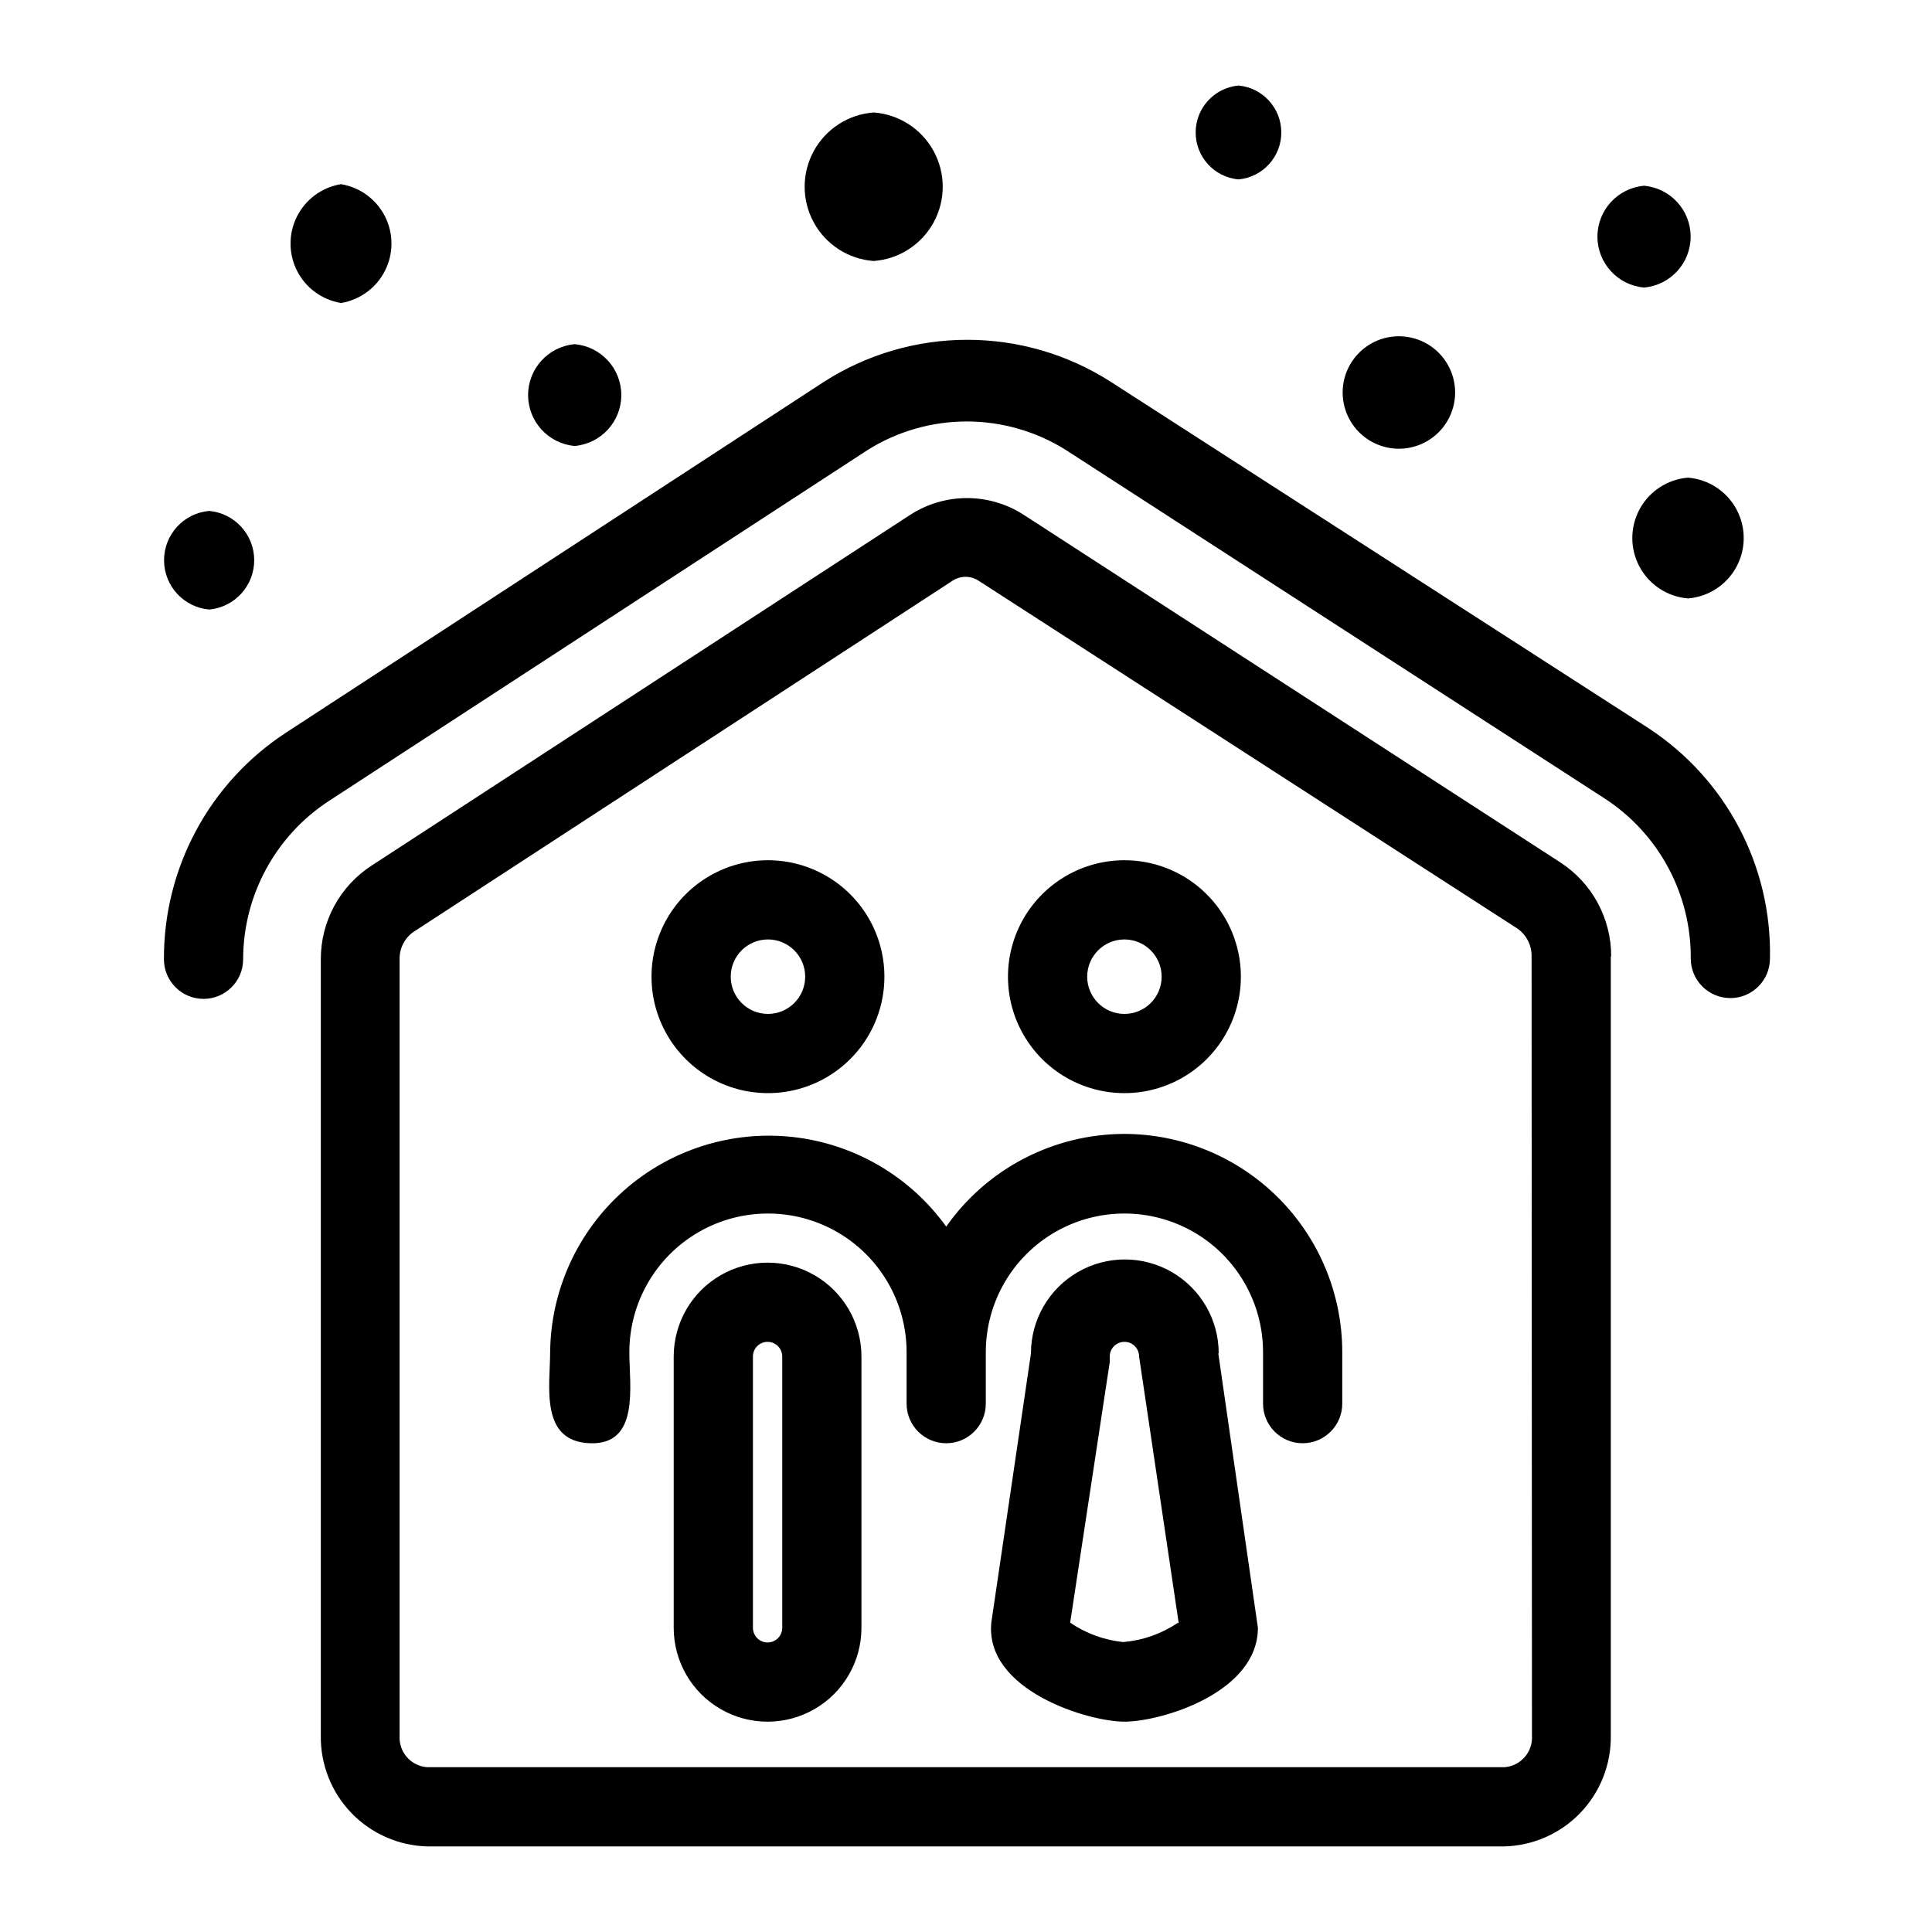
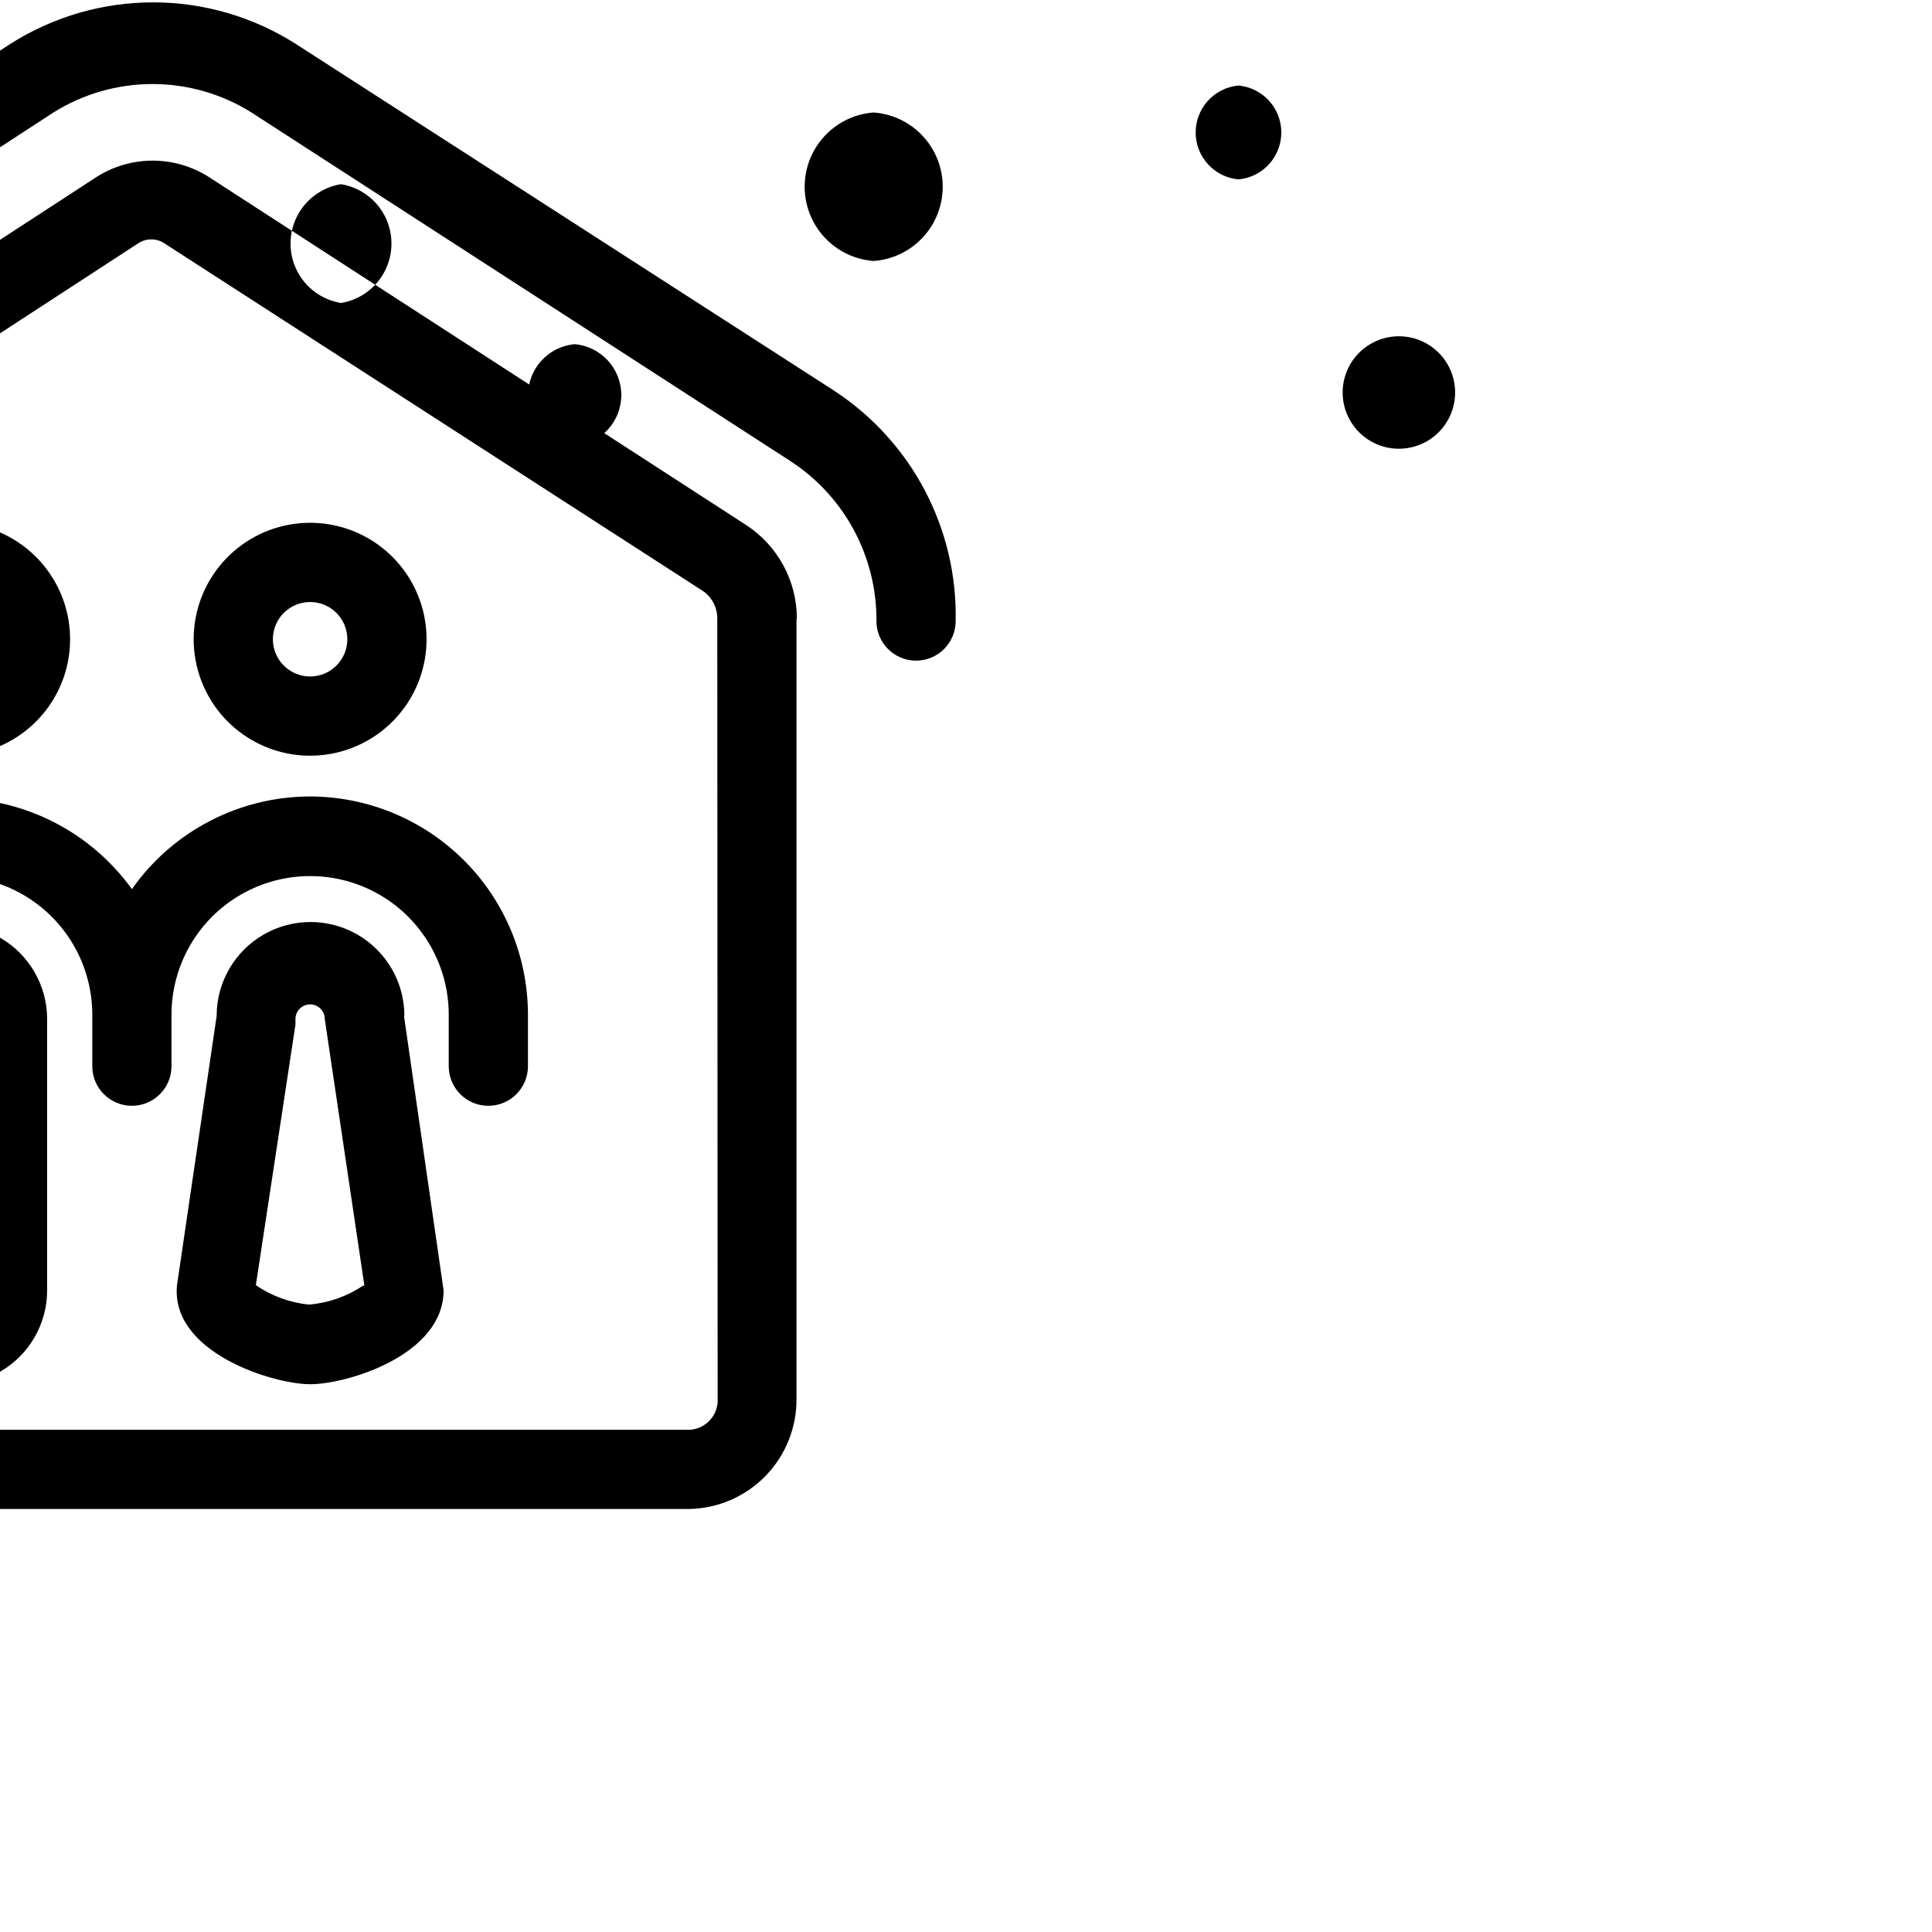
<svg xmlns="http://www.w3.org/2000/svg" fill="#000000" width="800px" height="800px" version="1.1" viewBox="144 144 512 512">
-   <path d="m296.3 235.21c6.988 0.617 12.352 6.473 12.352 13.488s-5.363 12.871-12.352 13.488c-6.988-0.617-12.348-6.473-12.348-13.488s5.359-12.871 12.348-13.488zm175.91-43.664c6.43-0.59 11.348-5.981 11.348-12.438 0-6.453-4.918-11.848-11.348-12.438-6.426 0.59-11.348 5.984-11.348 12.438 0 6.457 4.922 11.848 11.348 12.438zm42.508 71.371v0.004c5.328 0 10.246-2.844 12.91-7.453 2.66-4.613 2.66-10.293 0-14.906-2.664-4.609-7.582-7.449-12.91-7.449-5.324 0-10.242 2.84-12.906 7.449-2.664 4.613-2.664 10.293 0 14.906 2.664 4.609 7.582 7.453 12.906 7.453zm-280.35-38.621c5.019-0.824 9.348-3.992 11.648-8.527 2.301-4.539 2.301-9.898 0-14.438-2.301-4.535-6.629-7.703-11.648-8.523-5.019 0.82-9.348 3.988-11.648 8.523-2.301 4.539-2.301 9.898 0 14.438 2.301 4.535 6.629 7.703 11.648 8.527zm141.17-11.129c6.691-0.488 12.672-4.344 15.887-10.23 3.211-5.891 3.211-13.008 0-18.895-3.215-5.891-9.195-9.746-15.887-10.234-6.691 0.488-12.676 4.344-15.887 10.234-3.211 5.887-3.211 13.004 0 18.895 3.211 5.887 9.195 9.742 15.887 10.23zm215.8 89.426c5.414-0.438 10.234-3.578 12.824-8.352 2.586-4.773 2.586-10.531 0-15.305-2.59-4.773-7.41-7.918-12.824-8.355-5.41 0.438-10.234 3.582-12.82 8.355-2.586 4.773-2.586 10.531 0 15.305 2.586 4.773 7.41 7.914 12.82 8.352zm-11.648-82.391c6.988-0.617 12.348-6.473 12.348-13.488s-5.359-12.871-12.348-13.488c-6.988 0.617-12.352 6.473-12.352 13.488s5.363 12.871 12.352 13.488zm-380.27 85.332c6.766-0.609 11.949-6.277 11.949-13.07 0-6.789-5.184-12.457-11.949-13.066-6.762 0.609-11.945 6.277-11.945 13.066 0 6.793 5.184 12.461 11.945 13.07zm381.53 31.488-142.75-91.945c-11.305-7.203-24.434-11.027-37.836-11.027-13.406 0-26.535 3.824-37.84 11.027l-142.75 93.098c-20.258 13.238-32.426 35.84-32.328 60.039 0 5.797 4.699 10.496 10.496 10.496s10.496-4.699 10.496-10.496c0.016-16.945 8.582-32.734 22.777-41.984l142.75-92.996c7.867-4.926 16.957-7.539 26.238-7.539s18.375 2.613 26.242 7.539l142.64 92.262c14.43 9.301 23.102 25.34 22.984 42.508 0 5.797 4.699 10.496 10.496 10.496 5.797 0 10.496-4.699 10.496-10.496 0.512-24.5-11.625-47.539-32.117-60.98zm-233.43 34.949c11.023 0 21.211 5.883 26.723 15.43 5.512 9.547 5.512 21.312 0 30.859-5.512 9.547-15.699 15.43-26.723 15.43-11.027 0-21.215-5.883-26.727-15.43s-5.512-21.312 0-30.859 15.699-15.43 26.727-15.43zm0 40.723v0.004c5.449 0 9.863-4.418 9.863-9.867s-4.414-9.867-9.863-9.867-9.867 4.418-9.867 9.867 4.418 9.867 9.867 9.867zm223.36-15.219v206.46c0.113 7.648-2.805 15.027-8.113 20.535-5.309 5.504-12.582 8.688-20.227 8.852h-285.18c-7.648-0.164-14.918-3.348-20.23-8.852-5.309-5.508-8.223-12.887-8.109-20.535v-205.72c-0.023-10.059 5.078-19.438 13.539-24.875l142.64-92.891c4.484-2.906 9.719-4.453 15.062-4.453s10.574 1.547 15.062 4.453l142.11 92.051c8.477 5.473 13.582 14.891 13.543 24.98zm-20.992 0v0.004c0.059-2.906-1.312-5.652-3.676-7.348l-142.75-92.156c-2.148-1.477-4.988-1.477-7.137 0l-142.75 92.996c-2.356 1.648-3.734 4.363-3.672 7.242v205.72c-0.145 2.086 0.551 4.148 1.93 5.723 1.379 1.578 3.328 2.539 5.418 2.672h285.39c2.09-0.133 4.039-1.094 5.418-2.672 1.379-1.574 2.07-3.637 1.93-5.723zm-107.9 47.023c-18.801 0.023-36.418 9.184-47.234 24.562-9.57-13.297-24.324-21.922-40.605-23.738-16.285-1.812-32.574 3.352-44.84 14.215-12.262 10.863-19.352 26.414-19.516 42.797 0 8.922-2.832 23.617 10.496 24.141 13.328 0.523 10.496-15.113 10.496-24.141 0-13.125 7.004-25.254 18.367-31.816 11.367-6.562 25.371-6.562 36.738 0 11.367 6.562 18.367 18.691 18.367 31.816v13.645c0 5.797 4.699 10.496 10.496 10.496s10.496-4.699 10.496-10.496v-13.645c0-13.125 7.004-25.254 18.367-31.816 11.367-6.562 25.371-6.562 36.738 0 11.367 6.562 18.367 18.691 18.367 31.816v13.645c0 5.797 4.699 10.496 10.496 10.496s10.496-4.699 10.496-10.496v-13.645c0-15.32-6.078-30.016-16.902-40.859-10.824-10.84-25.504-16.945-40.824-16.977zm24.875 58.148 10.496 72.738c0 17.215-25.609 24.875-35.371 24.875s-37.156-8.398-35.266-26.344l10.496-71.27h-0.004c0-8.887 4.742-17.098 12.438-21.543 7.699-4.441 17.18-4.441 24.879 0 7.695 4.445 12.438 12.656 12.438 21.543zm-10.496 71.477-10.496-70.637c0-2.144-1.738-3.883-3.883-3.883-2.148 0-3.887 1.738-3.887 3.883v1.469l-10.496 69.062v0.004c4.188 2.859 9.023 4.625 14.066 5.141 5.144-0.43 10.09-2.164 14.379-5.035zm-14.379-202.15c11.023 0 21.211 5.883 26.723 15.43s5.512 21.312 0 30.859-15.699 15.43-26.723 15.43c-11.027 0-21.215-5.883-26.727-15.43-5.512-9.547-5.512-21.312 0-30.859 5.512-9.547 15.699-15.43 26.727-15.43zm0 40.723v0.004c5.445 0 9.863-4.418 9.863-9.867s-4.418-9.867-9.863-9.867c-5.449 0-9.867 4.418-9.867 9.867s4.418 9.867 9.867 9.867zm-69.695 90.789v71.902c0 8.887-4.742 17.102-12.438 21.543-7.695 4.445-17.18 4.445-24.875 0-7.699-4.441-12.438-12.656-12.438-21.543v-71.898c0-8.887 4.738-17.098 12.438-21.543 7.695-4.441 17.18-4.441 24.875 0 7.695 4.445 12.438 12.656 12.438 21.543zm-20.992 0v0.004c0-2.144-1.738-3.883-3.883-3.883-2.144 0-3.883 1.738-3.883 3.883v71.898c0 2.144 1.738 3.883 3.883 3.883 2.144 0 3.883-1.738 3.883-3.883z" />
+   <path d="m296.3 235.21c6.988 0.617 12.352 6.473 12.352 13.488s-5.363 12.871-12.352 13.488c-6.988-0.617-12.348-6.473-12.348-13.488s5.359-12.871 12.348-13.488zm175.91-43.664c6.43-0.59 11.348-5.981 11.348-12.438 0-6.453-4.918-11.848-11.348-12.438-6.426 0.59-11.348 5.984-11.348 12.438 0 6.457 4.922 11.848 11.348 12.438zm42.508 71.371v0.004c5.328 0 10.246-2.844 12.91-7.453 2.66-4.613 2.66-10.293 0-14.906-2.664-4.609-7.582-7.449-12.91-7.449-5.324 0-10.242 2.84-12.906 7.449-2.664 4.613-2.664 10.293 0 14.906 2.664 4.609 7.582 7.453 12.906 7.453zm-280.35-38.621c5.019-0.824 9.348-3.992 11.648-8.527 2.301-4.539 2.301-9.898 0-14.438-2.301-4.535-6.629-7.703-11.648-8.523-5.019 0.82-9.348 3.988-11.648 8.523-2.301 4.539-2.301 9.898 0 14.438 2.301 4.535 6.629 7.703 11.648 8.527zm141.17-11.129c6.691-0.488 12.672-4.344 15.887-10.23 3.211-5.891 3.211-13.008 0-18.895-3.215-5.891-9.195-9.746-15.887-10.234-6.691 0.488-12.676 4.344-15.887 10.234-3.211 5.887-3.211 13.004 0 18.895 3.211 5.887 9.195 9.742 15.887 10.23zc5.414-0.438 10.234-3.578 12.824-8.352 2.586-4.773 2.586-10.531 0-15.305-2.59-4.773-7.41-7.918-12.824-8.355-5.41 0.438-10.234 3.582-12.82 8.355-2.586 4.773-2.586 10.531 0 15.305 2.586 4.773 7.41 7.914 12.82 8.352zm-11.648-82.391c6.988-0.617 12.348-6.473 12.348-13.488s-5.359-12.871-12.348-13.488c-6.988 0.617-12.352 6.473-12.352 13.488s5.363 12.871 12.352 13.488zm-380.27 85.332c6.766-0.609 11.949-6.277 11.949-13.07 0-6.789-5.184-12.457-11.949-13.066-6.762 0.609-11.945 6.277-11.945 13.066 0 6.793 5.184 12.461 11.945 13.07zm381.53 31.488-142.75-91.945c-11.305-7.203-24.434-11.027-37.836-11.027-13.406 0-26.535 3.824-37.84 11.027l-142.75 93.098c-20.258 13.238-32.426 35.84-32.328 60.039 0 5.797 4.699 10.496 10.496 10.496s10.496-4.699 10.496-10.496c0.016-16.945 8.582-32.734 22.777-41.984l142.75-92.996c7.867-4.926 16.957-7.539 26.238-7.539s18.375 2.613 26.242 7.539l142.64 92.262c14.43 9.301 23.102 25.34 22.984 42.508 0 5.797 4.699 10.496 10.496 10.496 5.797 0 10.496-4.699 10.496-10.496 0.512-24.5-11.625-47.539-32.117-60.98zm-233.43 34.949c11.023 0 21.211 5.883 26.723 15.43 5.512 9.547 5.512 21.312 0 30.859-5.512 9.547-15.699 15.43-26.723 15.43-11.027 0-21.215-5.883-26.727-15.43s-5.512-21.312 0-30.859 15.699-15.43 26.727-15.43zm0 40.723v0.004c5.449 0 9.863-4.418 9.863-9.867s-4.414-9.867-9.863-9.867-9.867 4.418-9.867 9.867 4.418 9.867 9.867 9.867zm223.36-15.219v206.46c0.113 7.648-2.805 15.027-8.113 20.535-5.309 5.504-12.582 8.688-20.227 8.852h-285.18c-7.648-0.164-14.918-3.348-20.23-8.852-5.309-5.508-8.223-12.887-8.109-20.535v-205.72c-0.023-10.059 5.078-19.438 13.539-24.875l142.64-92.891c4.484-2.906 9.719-4.453 15.062-4.453s10.574 1.547 15.062 4.453l142.11 92.051c8.477 5.473 13.582 14.891 13.543 24.98zm-20.992 0v0.004c0.059-2.906-1.312-5.652-3.676-7.348l-142.75-92.156c-2.148-1.477-4.988-1.477-7.137 0l-142.75 92.996c-2.356 1.648-3.734 4.363-3.672 7.242v205.72c-0.145 2.086 0.551 4.148 1.93 5.723 1.379 1.578 3.328 2.539 5.418 2.672h285.39c2.09-0.133 4.039-1.094 5.418-2.672 1.379-1.574 2.07-3.637 1.93-5.723zm-107.9 47.023c-18.801 0.023-36.418 9.184-47.234 24.562-9.57-13.297-24.324-21.922-40.605-23.738-16.285-1.812-32.574 3.352-44.84 14.215-12.262 10.863-19.352 26.414-19.516 42.797 0 8.922-2.832 23.617 10.496 24.141 13.328 0.523 10.496-15.113 10.496-24.141 0-13.125 7.004-25.254 18.367-31.816 11.367-6.562 25.371-6.562 36.738 0 11.367 6.562 18.367 18.691 18.367 31.816v13.645c0 5.797 4.699 10.496 10.496 10.496s10.496-4.699 10.496-10.496v-13.645c0-13.125 7.004-25.254 18.367-31.816 11.367-6.562 25.371-6.562 36.738 0 11.367 6.562 18.367 18.691 18.367 31.816v13.645c0 5.797 4.699 10.496 10.496 10.496s10.496-4.699 10.496-10.496v-13.645c0-15.32-6.078-30.016-16.902-40.859-10.824-10.84-25.504-16.945-40.824-16.977zm24.875 58.148 10.496 72.738c0 17.215-25.609 24.875-35.371 24.875s-37.156-8.398-35.266-26.344l10.496-71.27h-0.004c0-8.887 4.742-17.098 12.438-21.543 7.699-4.441 17.18-4.441 24.879 0 7.695 4.445 12.438 12.656 12.438 21.543zm-10.496 71.477-10.496-70.637c0-2.144-1.738-3.883-3.883-3.883-2.148 0-3.887 1.738-3.887 3.883v1.469l-10.496 69.062v0.004c4.188 2.859 9.023 4.625 14.066 5.141 5.144-0.43 10.09-2.164 14.379-5.035zm-14.379-202.15c11.023 0 21.211 5.883 26.723 15.43s5.512 21.312 0 30.859-15.699 15.43-26.723 15.43c-11.027 0-21.215-5.883-26.727-15.43-5.512-9.547-5.512-21.312 0-30.859 5.512-9.547 15.699-15.43 26.727-15.43zm0 40.723v0.004c5.445 0 9.863-4.418 9.863-9.867s-4.418-9.867-9.863-9.867c-5.449 0-9.867 4.418-9.867 9.867s4.418 9.867 9.867 9.867zm-69.695 90.789v71.902c0 8.887-4.742 17.102-12.438 21.543-7.695 4.445-17.18 4.445-24.875 0-7.699-4.441-12.438-12.656-12.438-21.543v-71.898c0-8.887 4.738-17.098 12.438-21.543 7.695-4.441 17.18-4.441 24.875 0 7.695 4.445 12.438 12.656 12.438 21.543zm-20.992 0v0.004c0-2.144-1.738-3.883-3.883-3.883-2.144 0-3.883 1.738-3.883 3.883v71.898c0 2.144 1.738 3.883 3.883 3.883 2.144 0 3.883-1.738 3.883-3.883z" />
</svg>